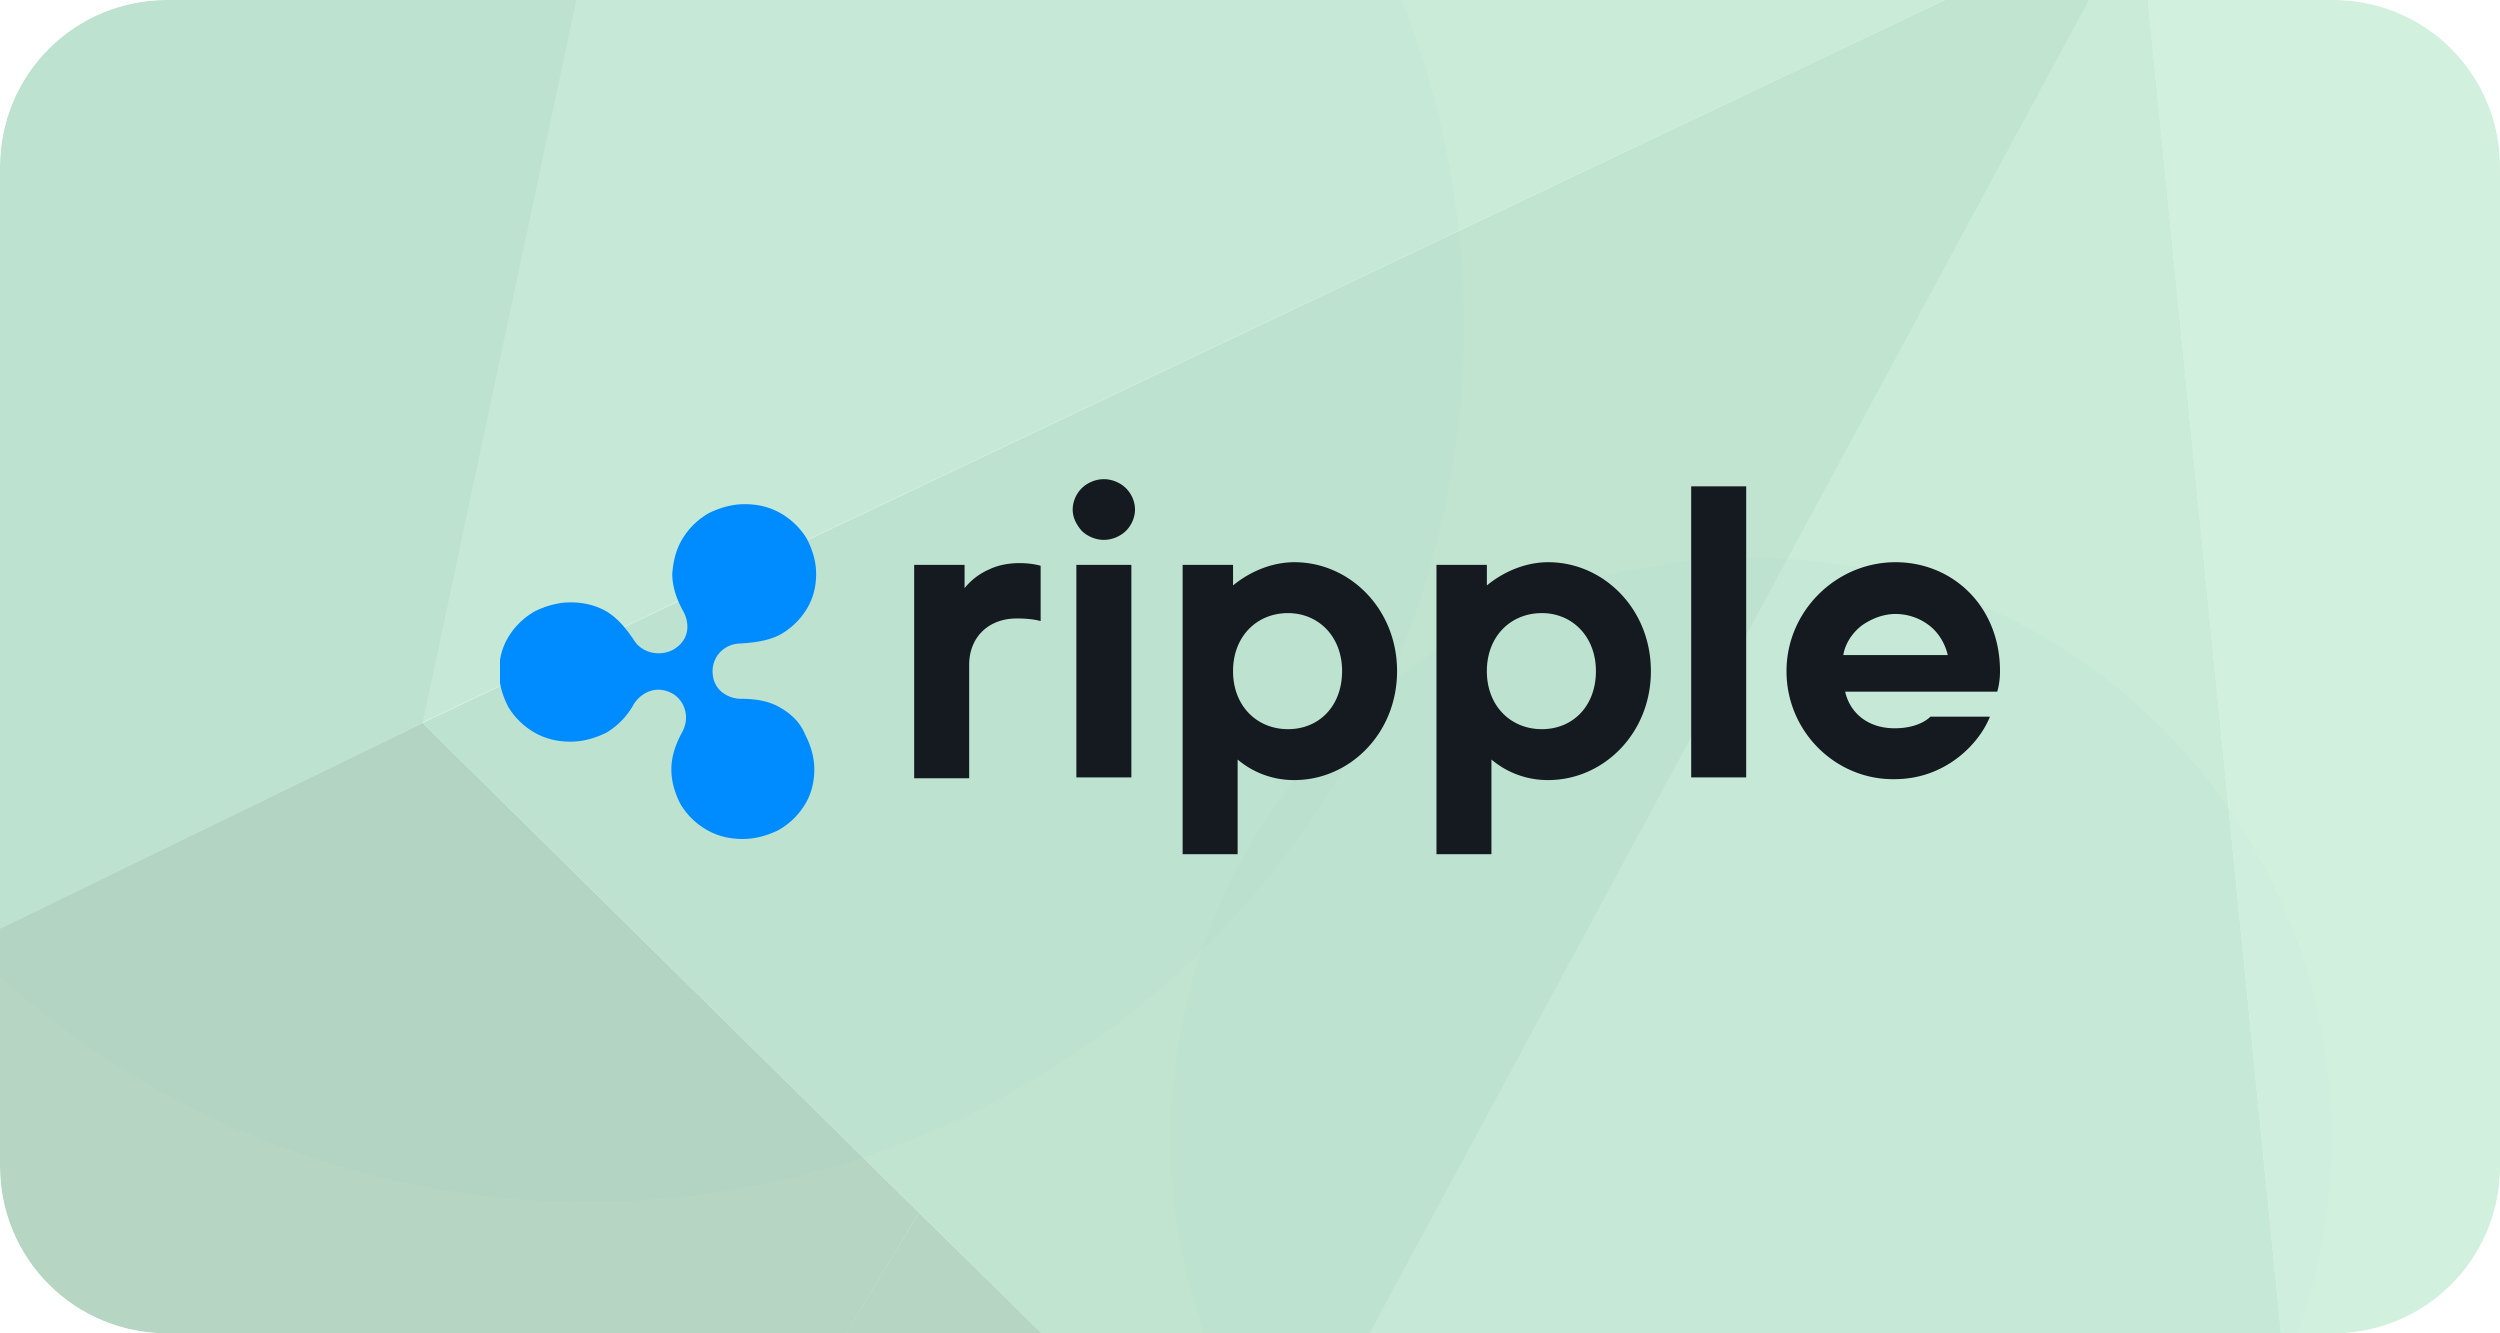
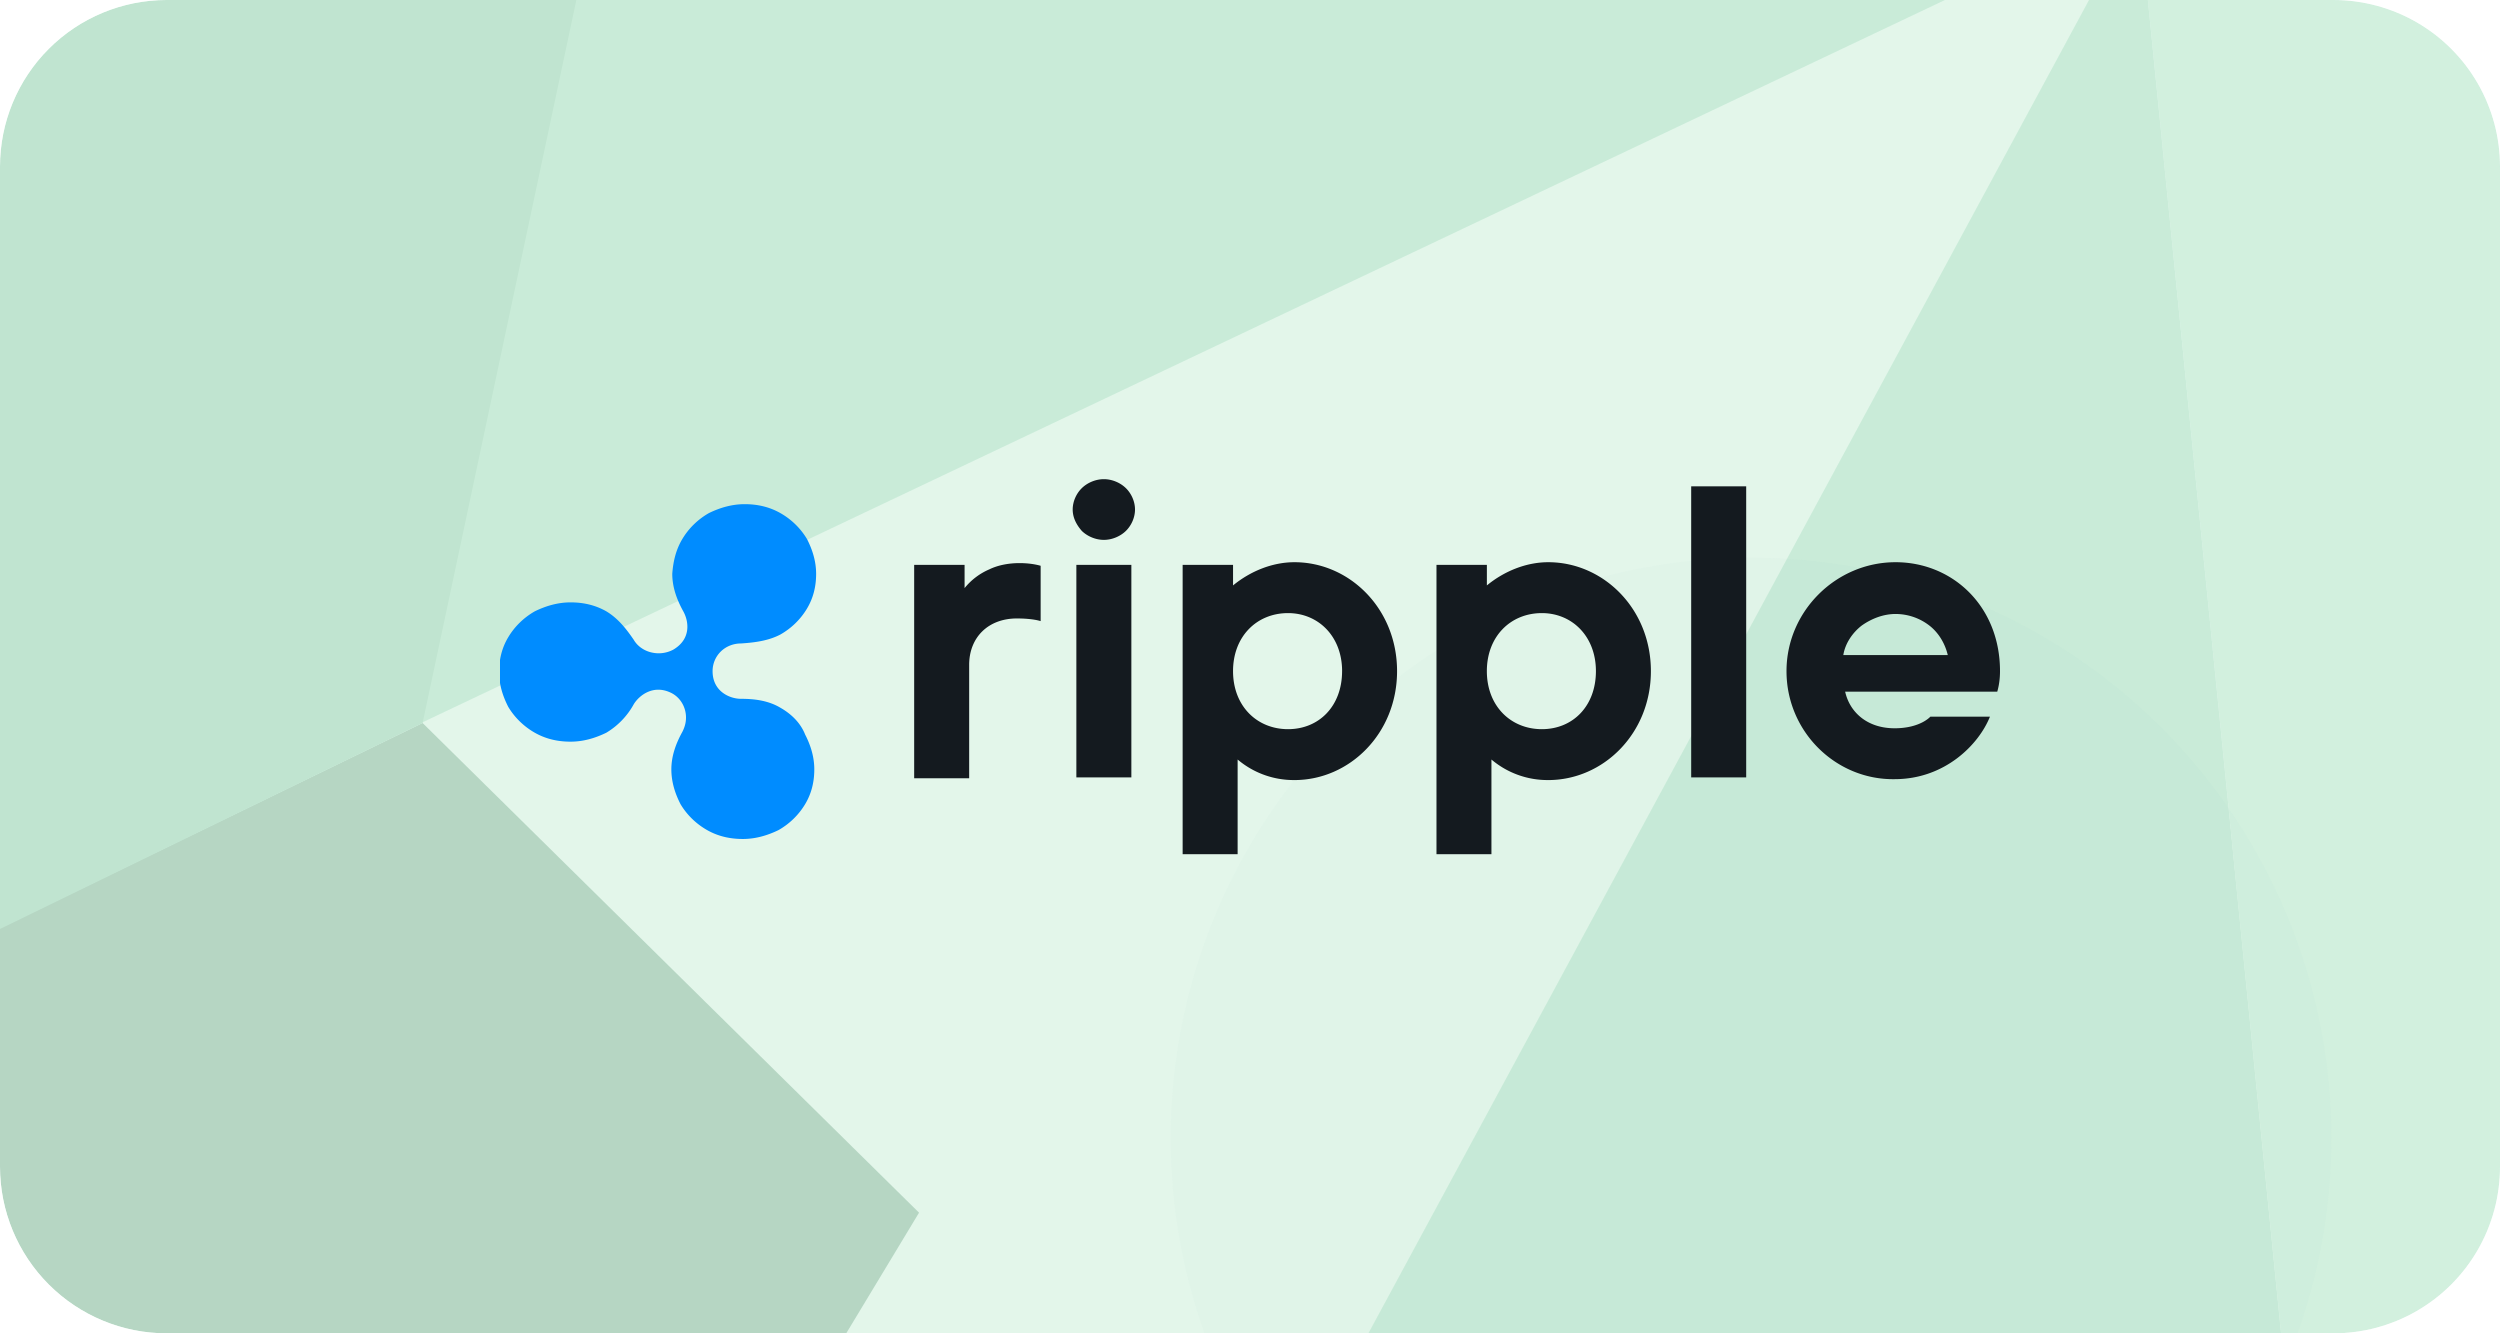
<svg xmlns="http://www.w3.org/2000/svg" width="120" height="64" fill="none">
  <g clip-path="url(#a)">
    <path d="M0 8a8 8 0 018-8h104a8 8 0 018 8v48a8 8 0 01-8 8H8a8 8 0 01-8-8V8z" fill="#E3F6EA" />
    <g filter="url(#b)">
-       <circle cx="28.176" cy="15.601" r="42.09" transform="rotate(90 28.176 15.601)" fill="#D5EFE2" fill-opacity=".2" />
-     </g>
+       </g>
    <g filter="url(#c)">
      <circle cx="84.049" cy="54.627" transform="rotate(90 84.05 54.627)" fill="#D5EFE2" fill-opacity=".2" r="27.855" />
    </g>
    <g opacity=".2">
      <path d="M20.284 34.704l23.83 23.505-17.152 28.42-56.8-27.595 50.122-24.33z" fill="#01562A" />
      <path d="M102.659-4.413L20.194 34.713l15.922-74.427 66.543 35.301z" fill="#61C092" />
-       <path d="M116.073 128.953l-89.12-42.416 17.16-28.329 71.96 70.745z" fill="#01562A" />
+       <path d="M116.073 128.953z" fill="#01562A" />
      <path d="M115.972 128.872L60.258 74.036l42.4-78.45 13.314 133.286z" fill="#61C092" />
      <path d="M102.658-4.413l52.373-24.837-39.05 158.213L102.658-4.413z" fill="#8AD5B0" />
-       <path d="M102.659-4.413l-42.391 78.54-39.983-39.423L102.66-4.413z" fill="#319C68" />
      <path d="M155.123-29.26L102.659-4.413 73.395-19.915l22.067-47.867 59.661 38.522z" fill="#8AD5B0" />
      <path d="M-23.969-11.15l60.08-28.562-15.825 74.416-50.114 24.422 5.86-70.276z" fill="#319C68" />
    </g>
    <g clip-path="url(#d)">
      <path d="M37.459 33.971c-.572-.342-1.232-.428-1.892-.428-.527 0-1.363-.343-1.363-1.329 0-.343.132-.685.396-.943.264-.257.616-.385.968-.385.66-.043 1.319-.129 1.89-.429.529-.3.968-.729 1.276-1.243.308-.514.44-1.071.44-1.671 0-.6-.176-1.157-.44-1.672a3.502 3.502 0 00-1.275-1.242c-.528-.3-1.1-.429-1.716-.429-.615 0-1.187.171-1.715.428-.528.3-.968.73-1.275 1.243-.308.515-.44 1.072-.484 1.672 0 .643.22 1.243.528 1.8.264.471.395 1.328-.484 1.843a1.495 1.495 0 01-1.056.128c-.352-.085-.66-.3-.835-.6-.352-.514-.748-1.028-1.32-1.371-.528-.3-1.1-.429-1.715-.429-.616 0-1.188.172-1.716.429-.527.3-.967.728-1.275 1.243-.308.514-.44 1.071-.44 1.671 0 .6.176 1.157.44 1.672.308.514.748.942 1.275 1.242.528.3 1.1.429 1.716.429.616 0 1.187-.172 1.715-.429a3.628 3.628 0 001.32-1.371c.263-.429.967-.986 1.847-.514.308.171.528.471.616.814.087.343.044.686-.132 1.029-.308.557-.528 1.157-.528 1.8 0 .6.176 1.157.44 1.671.307.514.747.943 1.275 1.243.528.3 1.1.428 1.716.428.615 0 1.187-.171 1.715-.428.528-.3.967-.729 1.275-1.243.308-.514.44-1.072.44-1.672 0-.6-.176-1.157-.44-1.67-.22-.558-.66-.987-1.187-1.287z" fill="#008CFF" />
      <path d="M43.924 27.114H46.3v1.115a3.092 3.092 0 011.188-.9c.44-.215.968-.3 1.451-.3.352 0 .704.042 1.012.128v2.657s-.352-.128-1.144-.128c-1.363 0-2.287.9-2.287 2.228v5.443H43.88V27.114h.044zm12.887 0h2.375v.986c.836-.686 1.892-1.114 2.947-1.114 2.64 0 4.926 2.228 4.926 5.228 0 3-2.287 5.229-4.926 5.229a4.167 4.167 0 01-2.727-.986V41h-2.639V27.114h.044zm7.61 5.1c0-1.671-1.144-2.785-2.596-2.785-1.495 0-2.639 1.114-2.639 2.785 0 1.672 1.144 2.786 2.64 2.786 1.495 0 2.594-1.114 2.594-2.786zm4.573-5.1h2.376v.986c.835-.686 1.89-1.114 2.946-1.114 2.64 0 4.927 2.228 4.927 5.228 0 3-2.288 5.229-4.927 5.229a4.166 4.166 0 01-2.727-.986V41h-2.638V27.114h.044zm7.61 5.1c0-1.671-1.144-2.785-2.595-2.785-1.496 0-2.64 1.114-2.64 2.785 0 1.672 1.144 2.786 2.64 2.786 1.495 0 2.595-1.114 2.595-2.786zm4.574-8.871h2.639v13.971h-2.64V23.343zm4.574 8.871c0-2.871 2.375-5.228 5.234-5.228 2.727 0 5.014 2.1 5.014 5.228 0 .343-.044.686-.132.986h-7.301c.22.986 1.056 1.757 2.375 1.757 1.232 0 1.715-.557 1.715-.557h2.86c-.529 1.329-2.156 3-4.575 3-2.815.043-5.19-2.271-5.19-5.186zm7.741-.771c-.132-.557-.44-1.072-.88-1.414a2.656 2.656 0 00-1.627-.558c-.572 0-1.144.215-1.627.558-.44.342-.792.857-.88 1.414h5.014zm-42.004-6.986c0-.386.176-.771.44-1.028.264-.258.66-.429 1.056-.429s.791.171 1.055.429c.264.257.44.642.44 1.028s-.176.772-.44 1.029c-.264.257-.66.428-1.055.428-.396 0-.792-.171-1.056-.428-.264-.3-.44-.643-.44-1.029zm.176 2.657h2.64v10.2h-2.64v-10.2z" fill="#141A1F" />
    </g>
  </g>
  <defs>
    <clipPath id="a">
      <path d="M0 8a8 8 0 018-8h104a8 8 0 018 8v48a8 8 0 01-8 8H8a8 8 0 01-8-8V8z" fill="#fff" />
    </clipPath>
    <clipPath id="d">
      <path fill="#fff" transform="translate(24 23)" d="M0 0H72V18H0z" />
    </clipPath>
    <filter id="b" x="-109.914" y="-122.489" width="276.18" height="276.18" filterUnits="userSpaceOnUse" color-interpolation-filters="sRGB">
      <feFlood flood-opacity="0" result="BackgroundImageFix" />
      <feBlend in="SourceGraphic" in2="BackgroundImageFix" result="shape" />
      <feGaussianBlur stdDeviation="48" result="effect1_foregroundBlur_3356_6928" />
    </filter>
    <filter id="c" x="-39.806" y="-69.228" width="247.711" height="247.711" filterUnits="userSpaceOnUse" color-interpolation-filters="sRGB">
      <feFlood flood-opacity="0" result="BackgroundImageFix" />
      <feBlend in="SourceGraphic" in2="BackgroundImageFix" result="shape" />
      <feGaussianBlur stdDeviation="48" result="effect1_foregroundBlur_3356_6928" />
    </filter>
  </defs>
</svg>